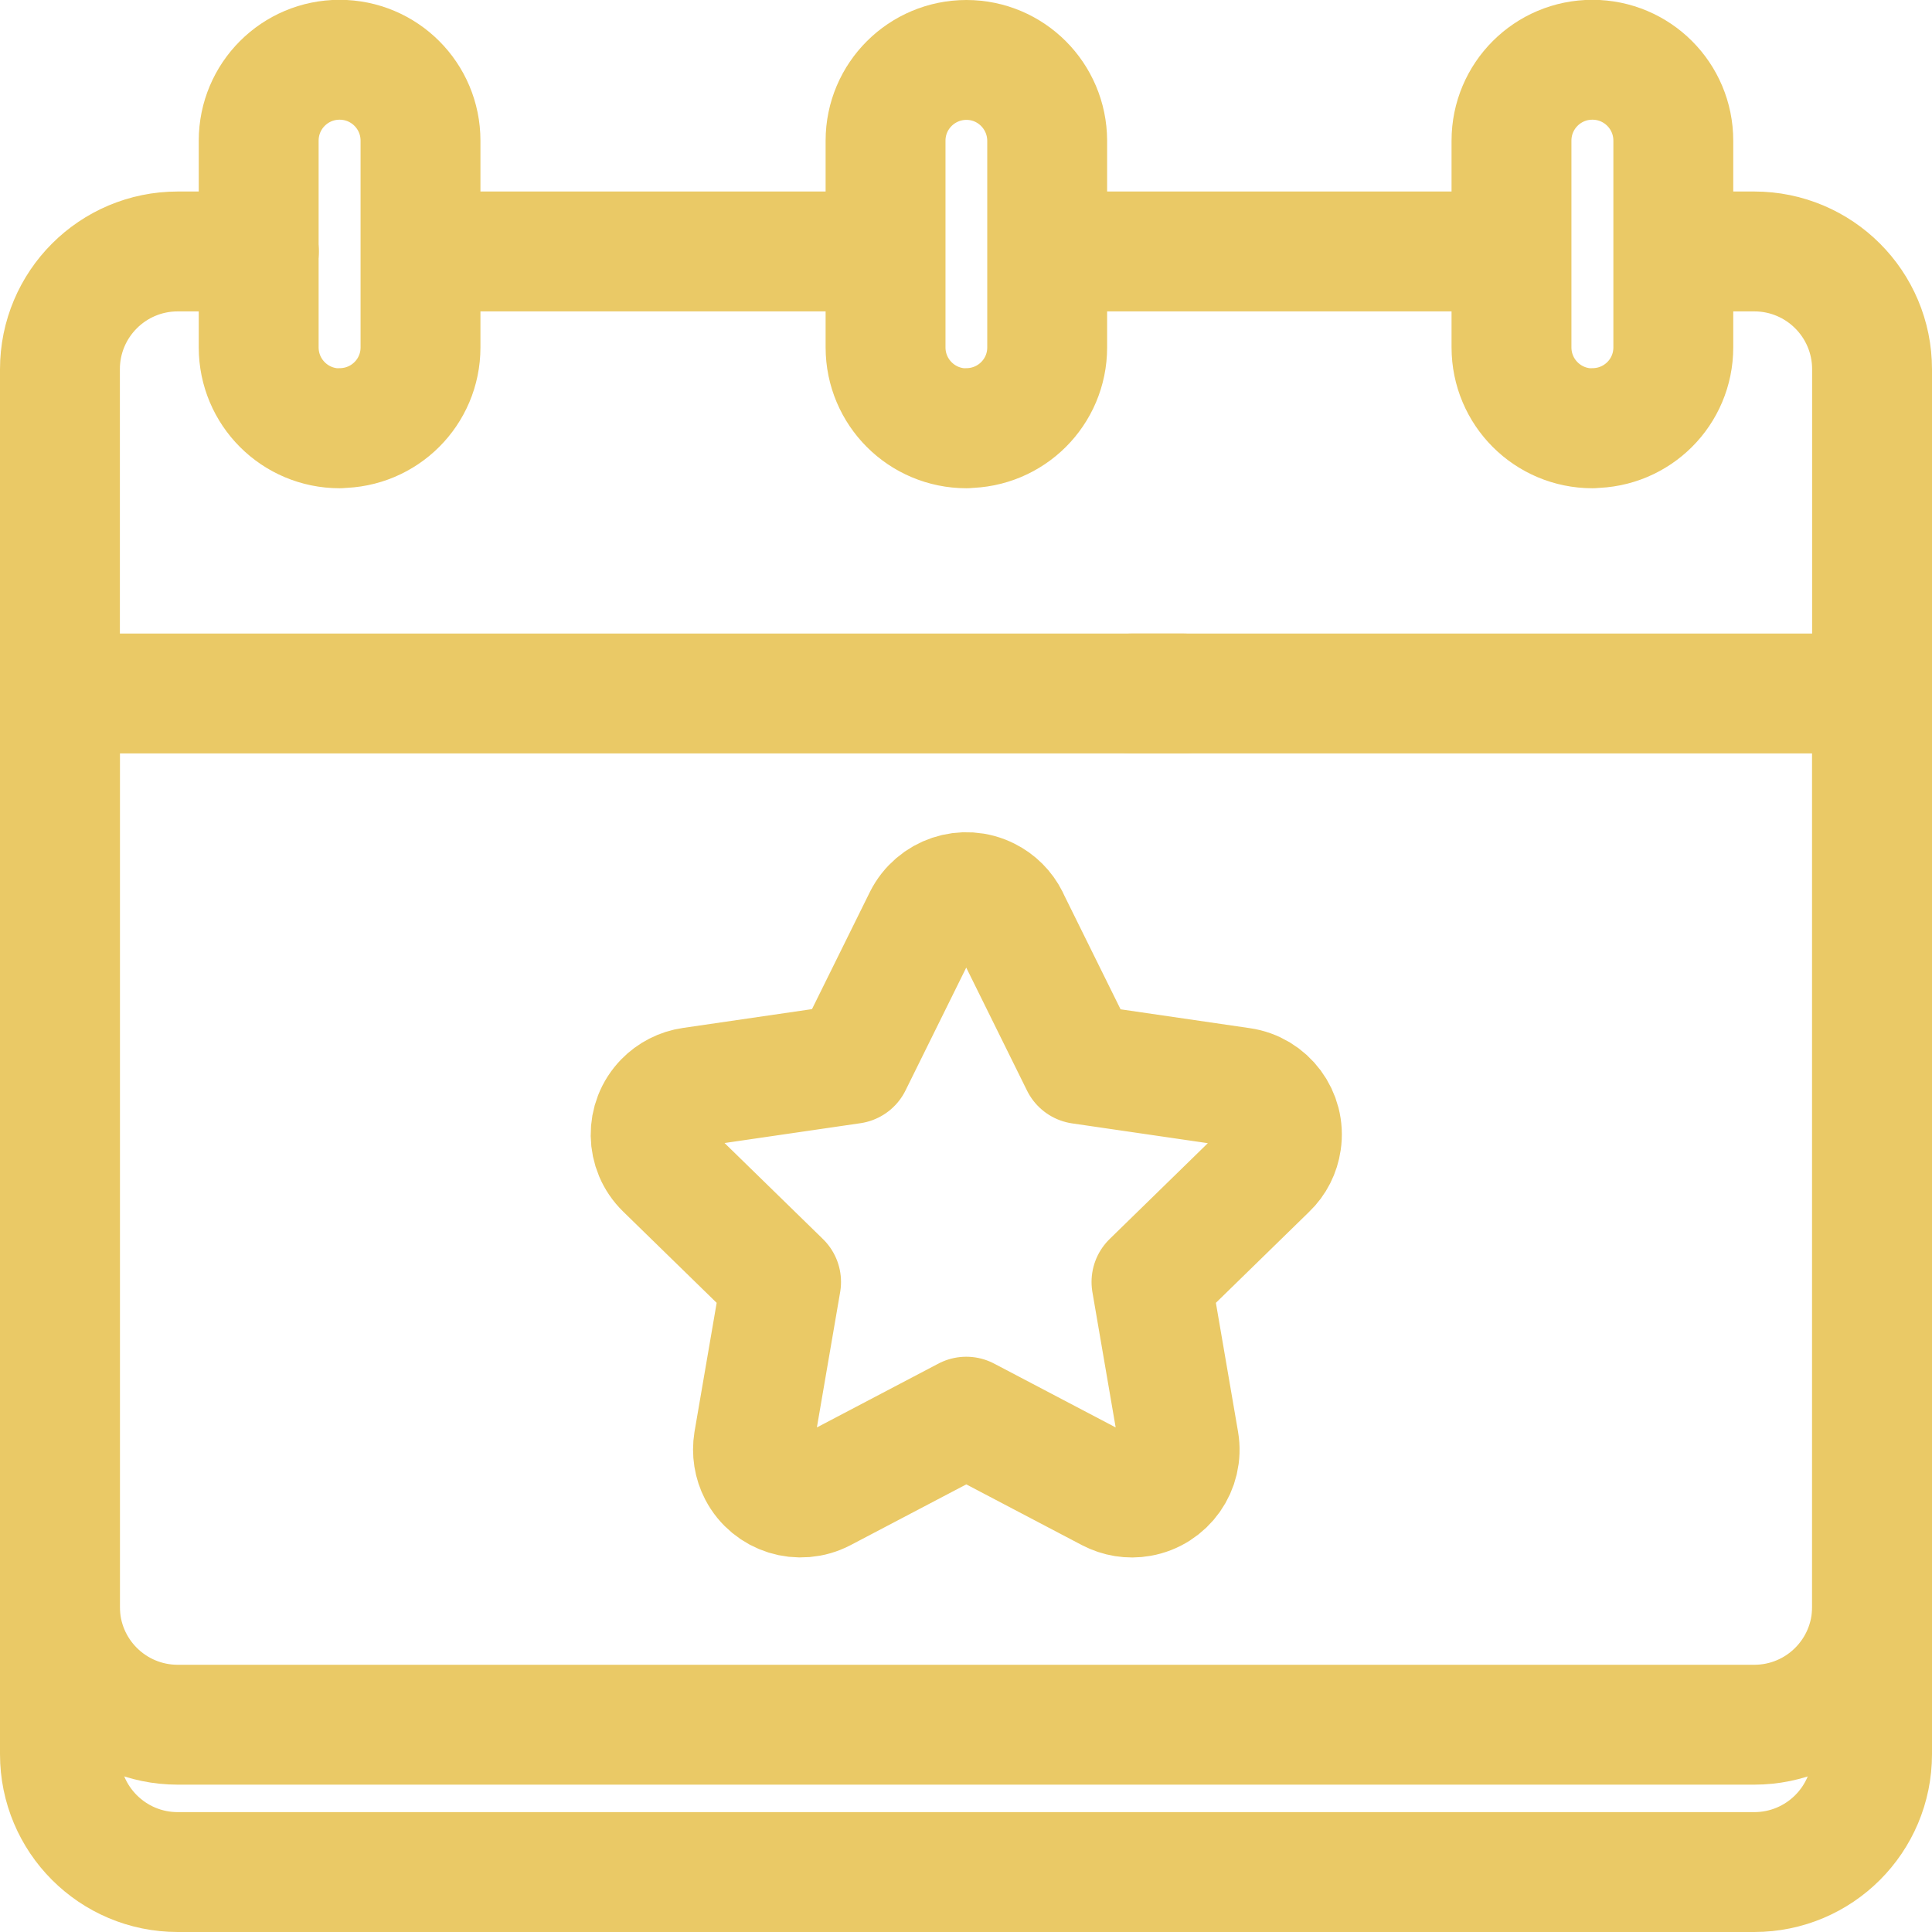
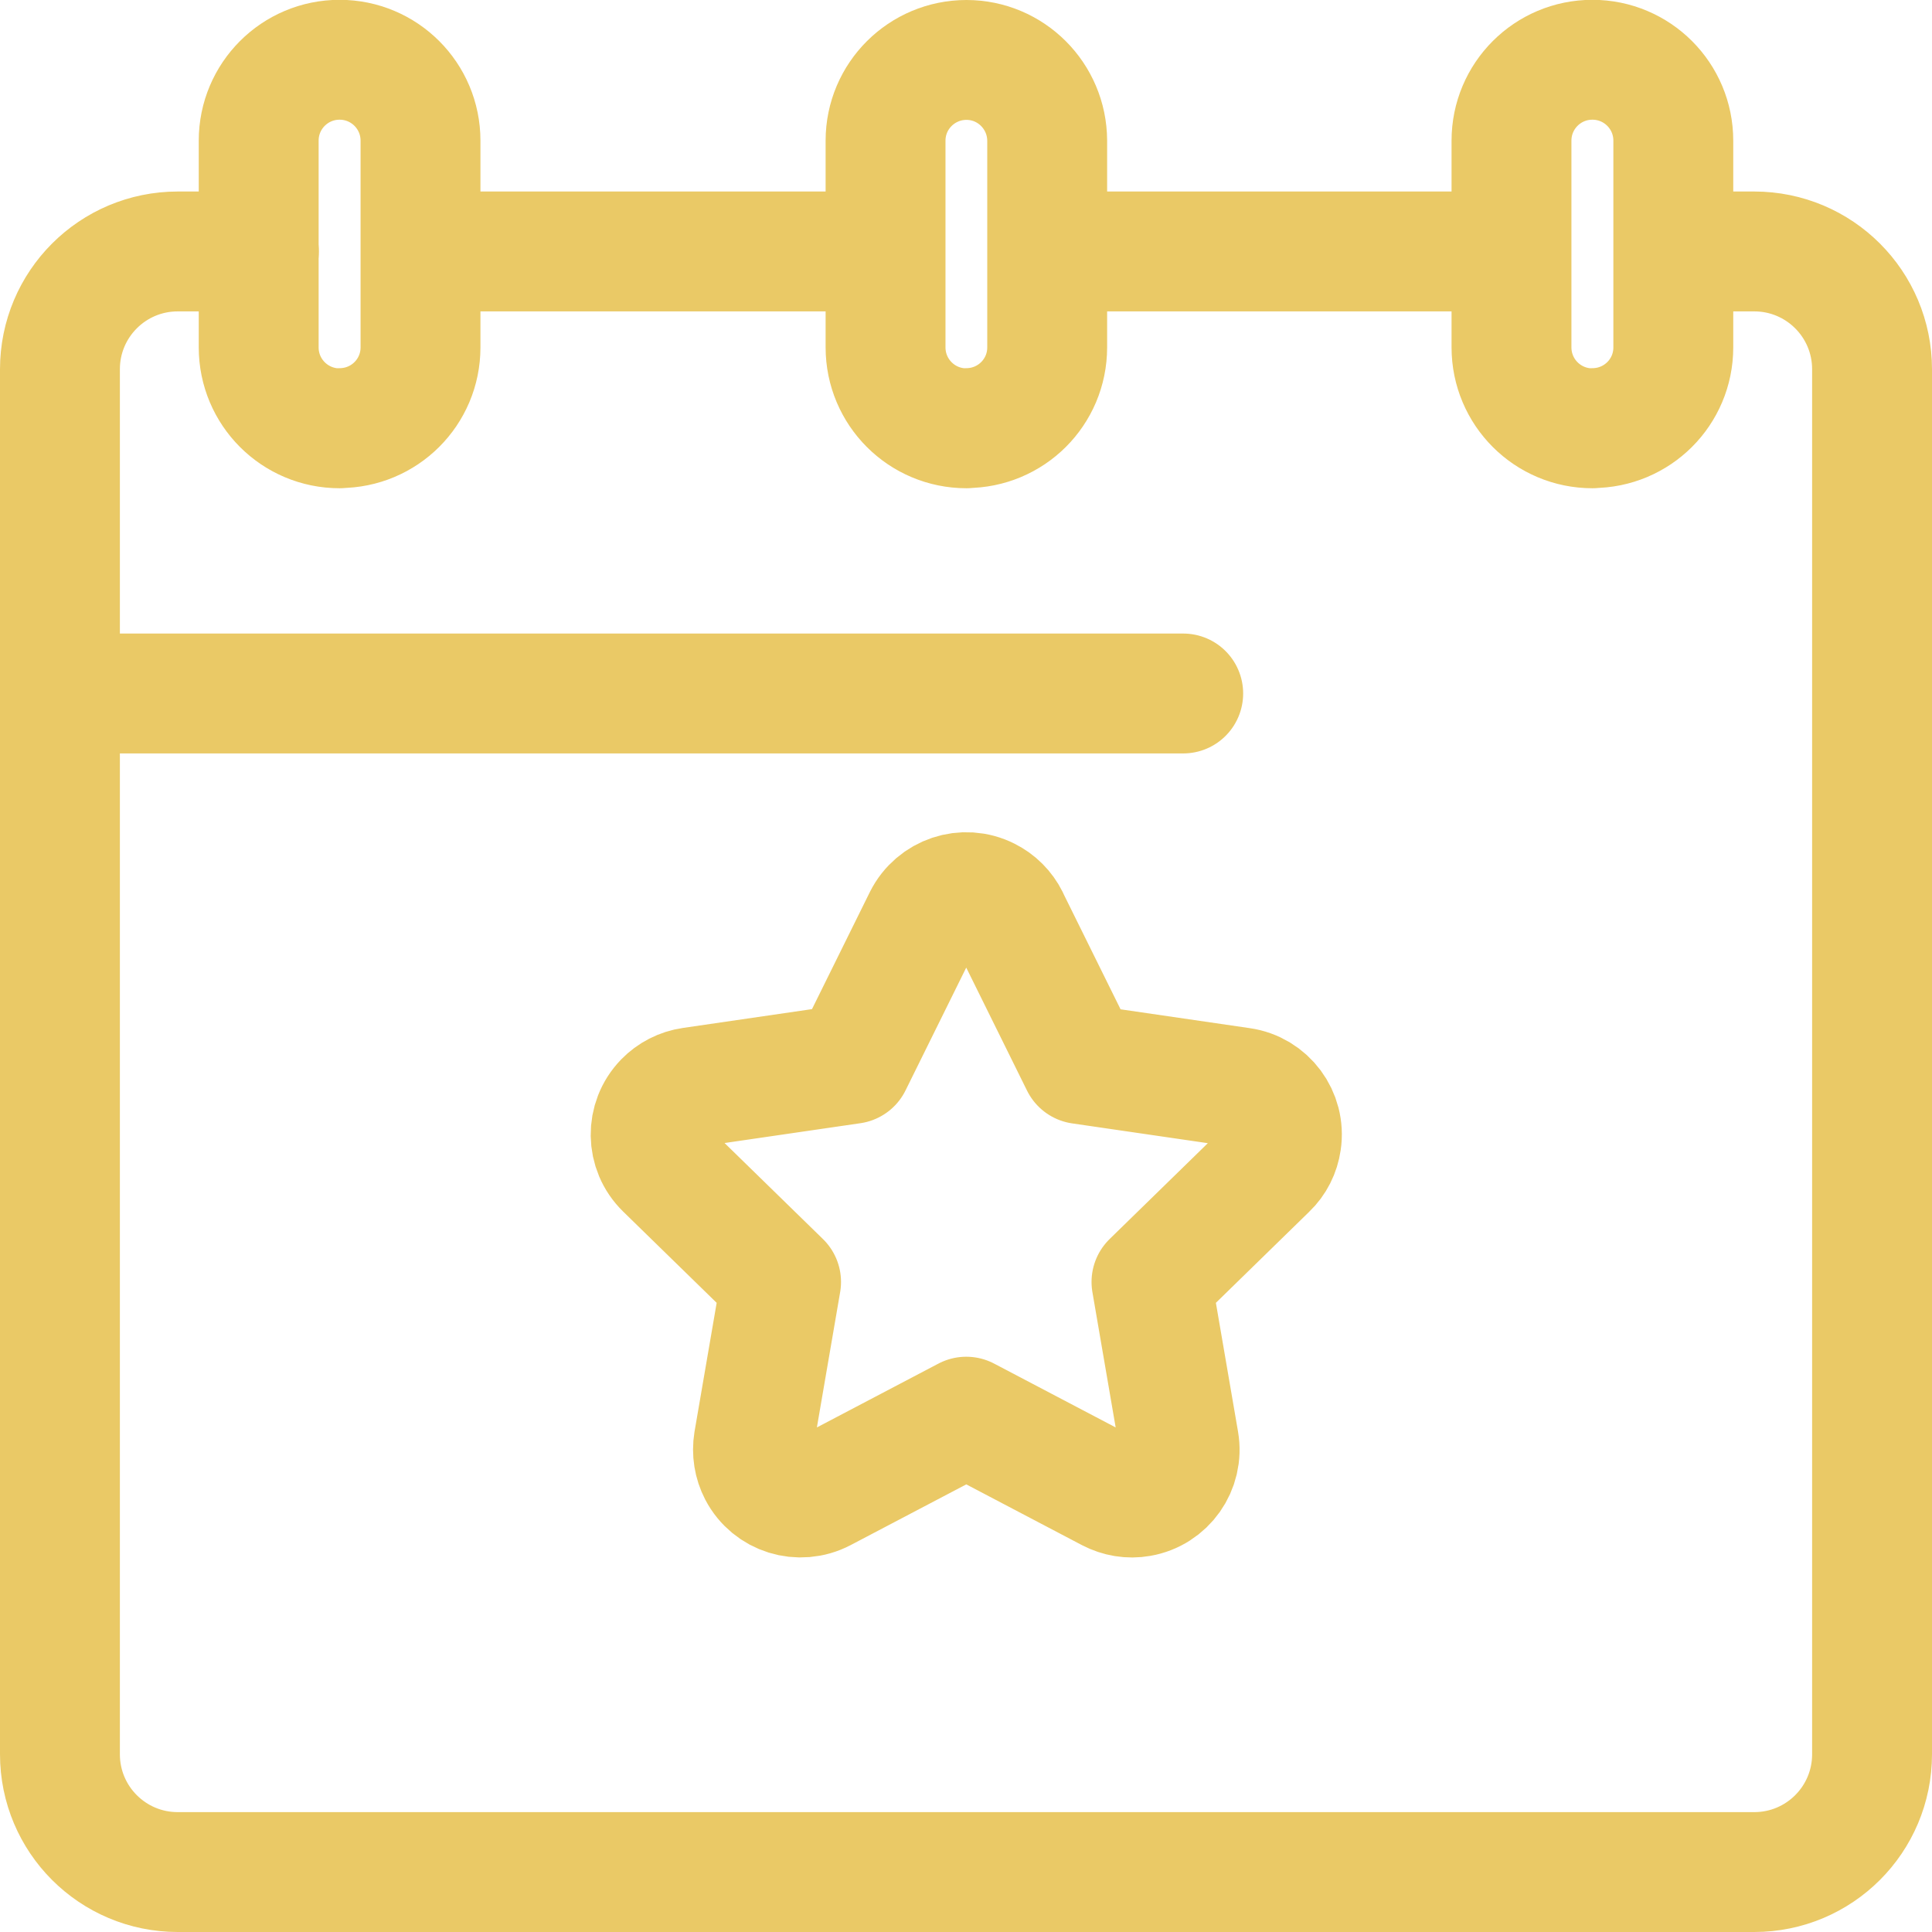
<svg xmlns="http://www.w3.org/2000/svg" id="Layer_2" viewBox="0 0 104.11 104.11">
  <defs>
    <style>.cls-1{fill:none;stroke:#eac966;stroke-linecap:round;stroke-linejoin:round;stroke-width:6.46px;}</style>
  </defs>
  <g id="Layer_1-2">
    <g id="Group_467">
      <line id="Line_26" class="cls-1" x1="47.42" y1="13.55" x2="23.67" y2="13.55" />
      <line id="Line_27" class="cls-1" x1="80.7" y1="13.55" x2="56.95" y2="13.55" />
      <g id="Group_466">
        <g id="Group_465">
          <path id="Path_59002" class="cls-1" d="M13.95,13.55h-4.37c-3.51,0-6.35,2.84-6.35,6.35h0v74.63c0,3.51,2.84,6.35,6.35,6.35h84.95c3.51,0,6.35-2.84,6.35-6.35h0V19.9c0-3.51-2.84-6.35-6.35-6.35h-3.97" />
-           <line id="Line_28" class="cls-1" x1="60.99" y1="37.37" x2="100.88" y2="37.37" />
          <line id="Line_29" class="cls-1" x1="3.23" y1="37.37" x2="63.76" y2="37.37" />
          <path id="Path_59003" class="cls-1" d="M18.3,23.08h0c-2.41,0-4.36-1.95-4.36-4.36h0V7.58c0-2.41,1.95-4.36,4.36-4.36s4.36,1.95,4.36,4.36v11.14c0,2.41-1.95,4.35-4.36,4.35Z" />
          <path id="Path_59004" class="cls-1" d="M85.81,23.08h0c-2.41,0-4.36-1.95-4.36-4.36h0V7.58c0-2.41,1.95-4.36,4.36-4.36s4.36,1.95,4.36,4.36v11.14c0,2.41-1.95,4.35-4.36,4.35Z" />
          <path id="Path_59005" class="cls-1" d="M52.08,23.08h0c-2.41,0-4.36-1.95-4.36-4.36h0V7.58c0-2.41,1.96-4.35,4.36-4.35,2.4,0,4.34,1.95,4.35,4.35v11.14c0,2.41-1.95,4.35-4.36,4.35Z" />
-           <path id="Path_59006" class="cls-1" d="M3.23,37.37v49.22c0,3.51,2.84,6.35,6.35,6.35h84.95c3.51,0,6.35-2.84,6.35-6.35v-49.22" />
          <path id="Path_59007" class="cls-1" d="M54.37,49.51l3.87,7.83,8.64,1.26c1.41.2,2.38,1.51,2.17,2.91-.08.56-.34,1.08-.75,1.47l-6.25,6.1,1.48,8.61c.24,1.4-.7,2.73-2.1,2.97-.56.1-1.13,0-1.63-.26l-7.73-4.06-7.73,4.06c-1.26.66-2.81.18-3.47-1.08-.26-.5-.35-1.07-.26-1.63l1.48-8.61-6.25-6.1c-1.02-.99-1.04-2.62-.05-3.64.39-.4.91-.67,1.47-.75l8.64-1.26,3.87-7.83c.64-1.27,2.18-1.79,3.45-1.15.5.25.9.65,1.15,1.15Z" />
        </g>
      </g>
    </g>
  </g>
</svg>